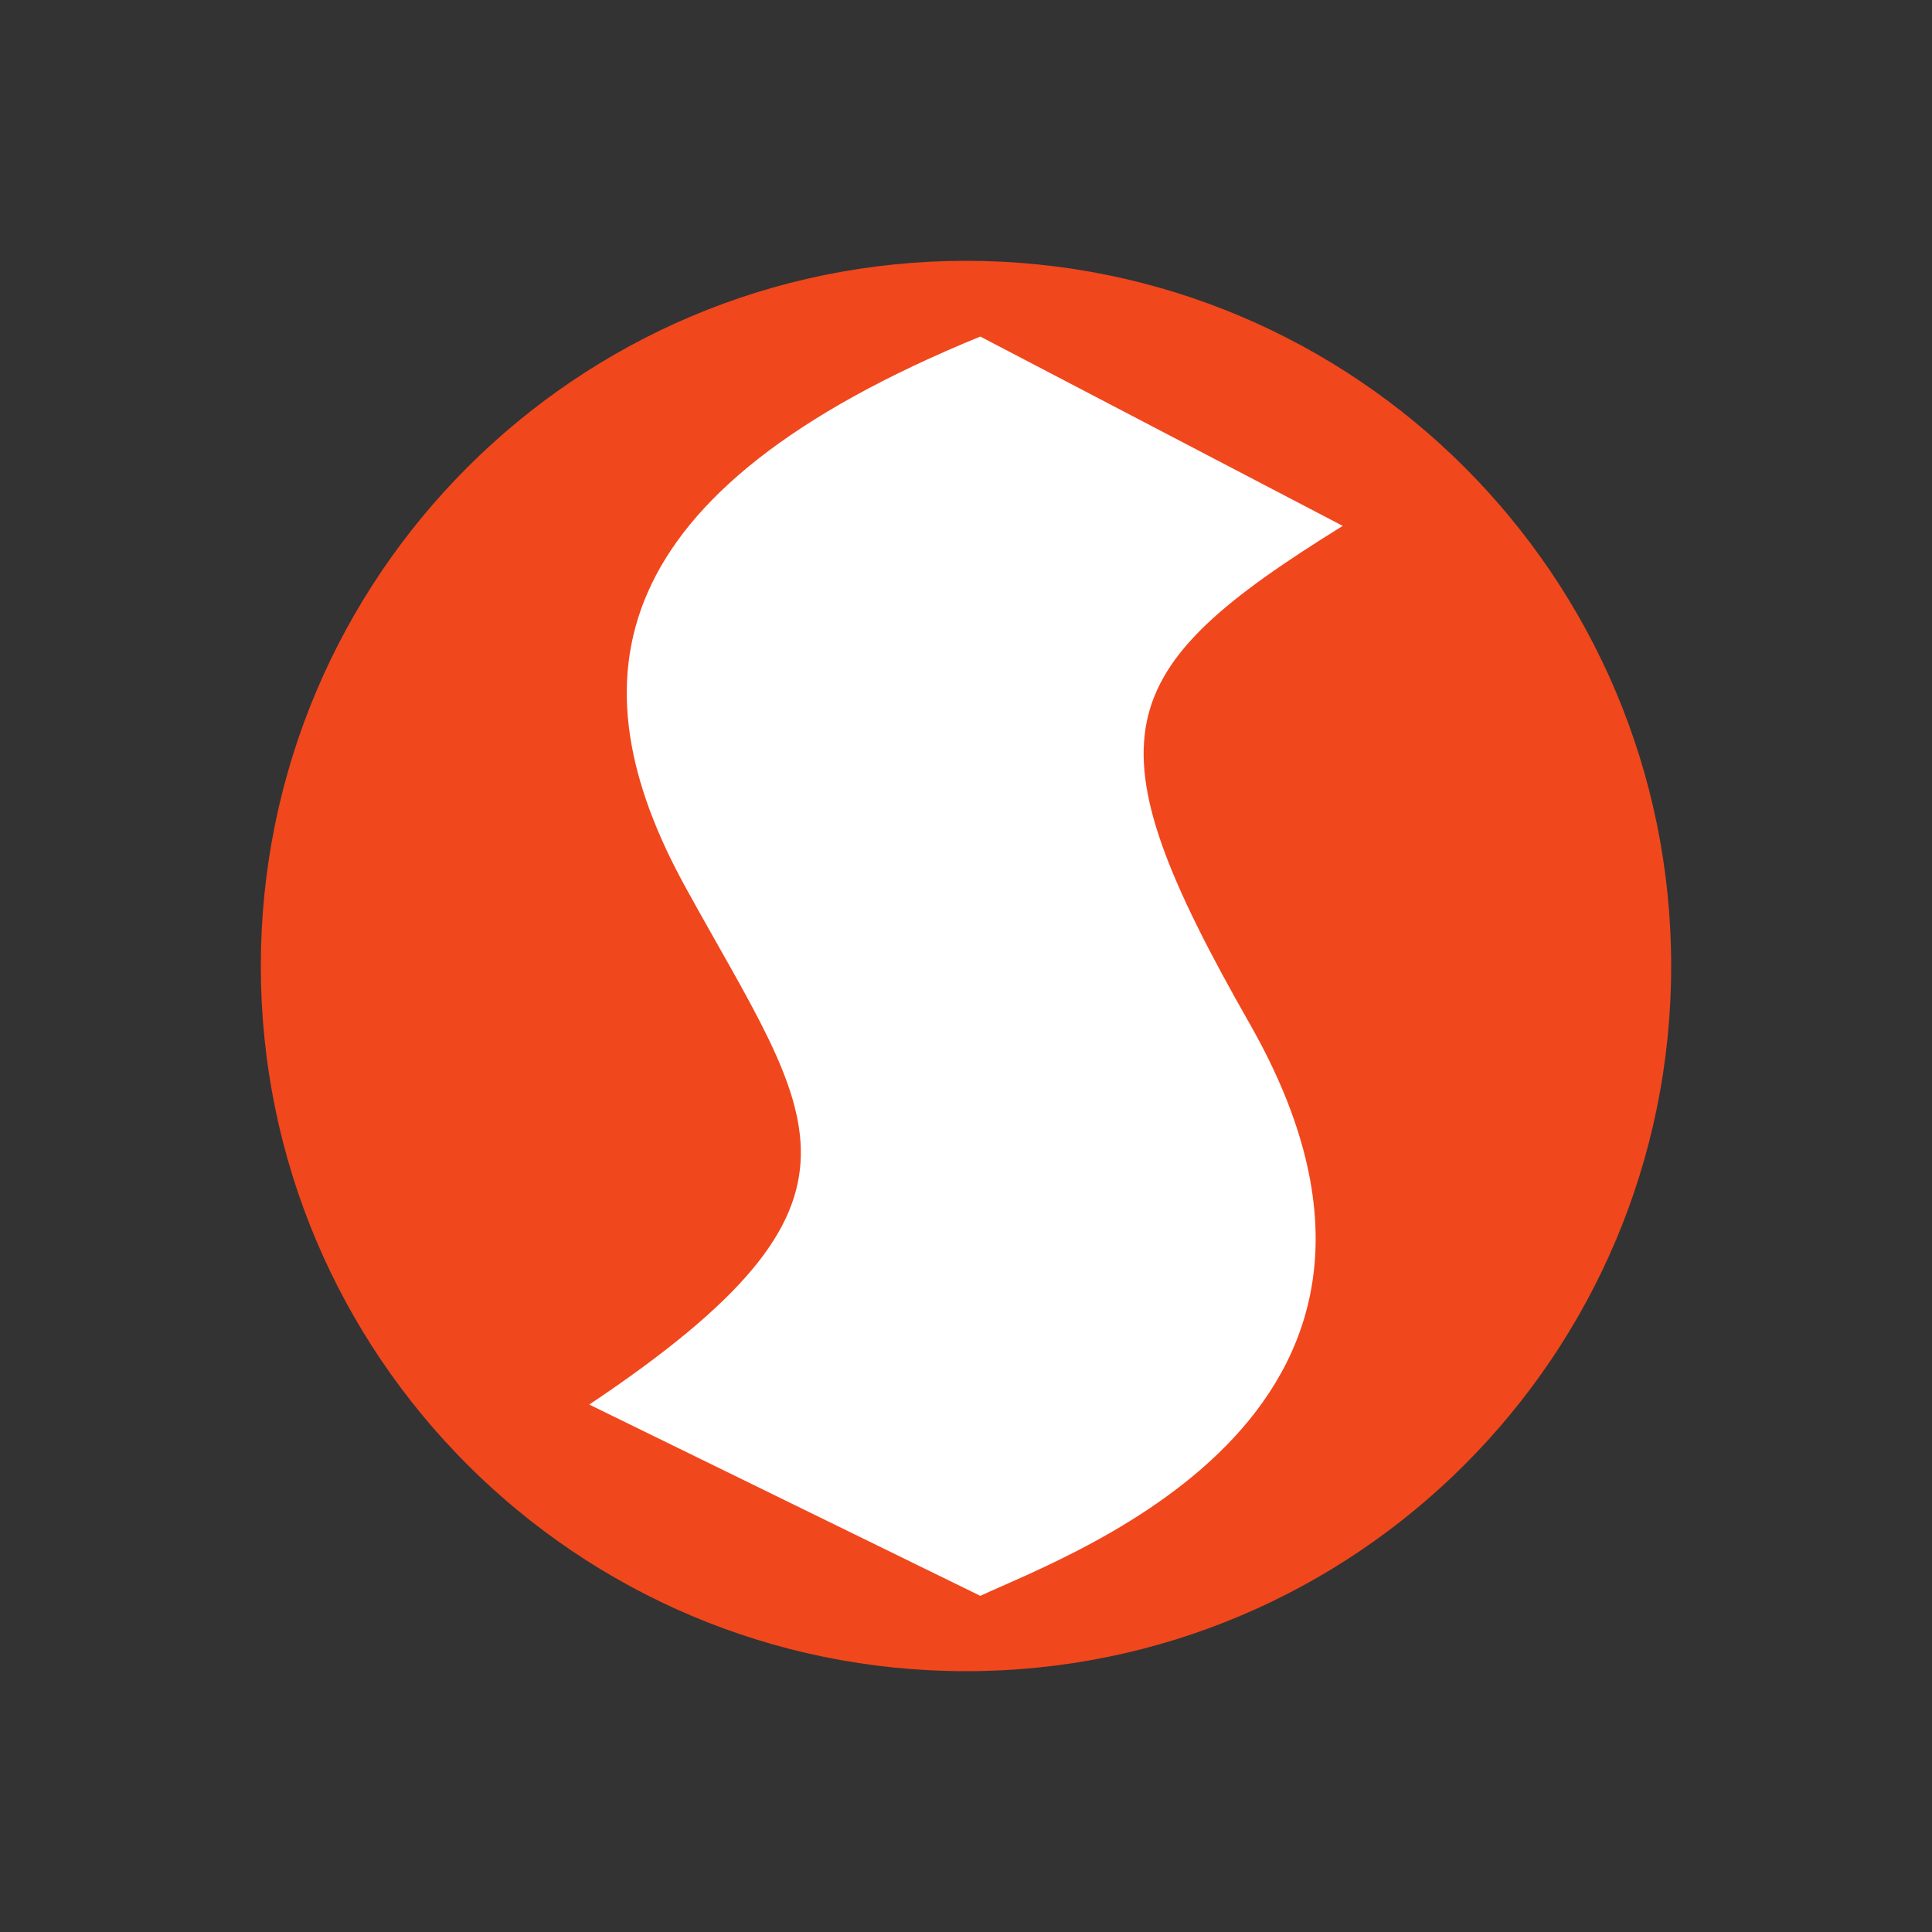
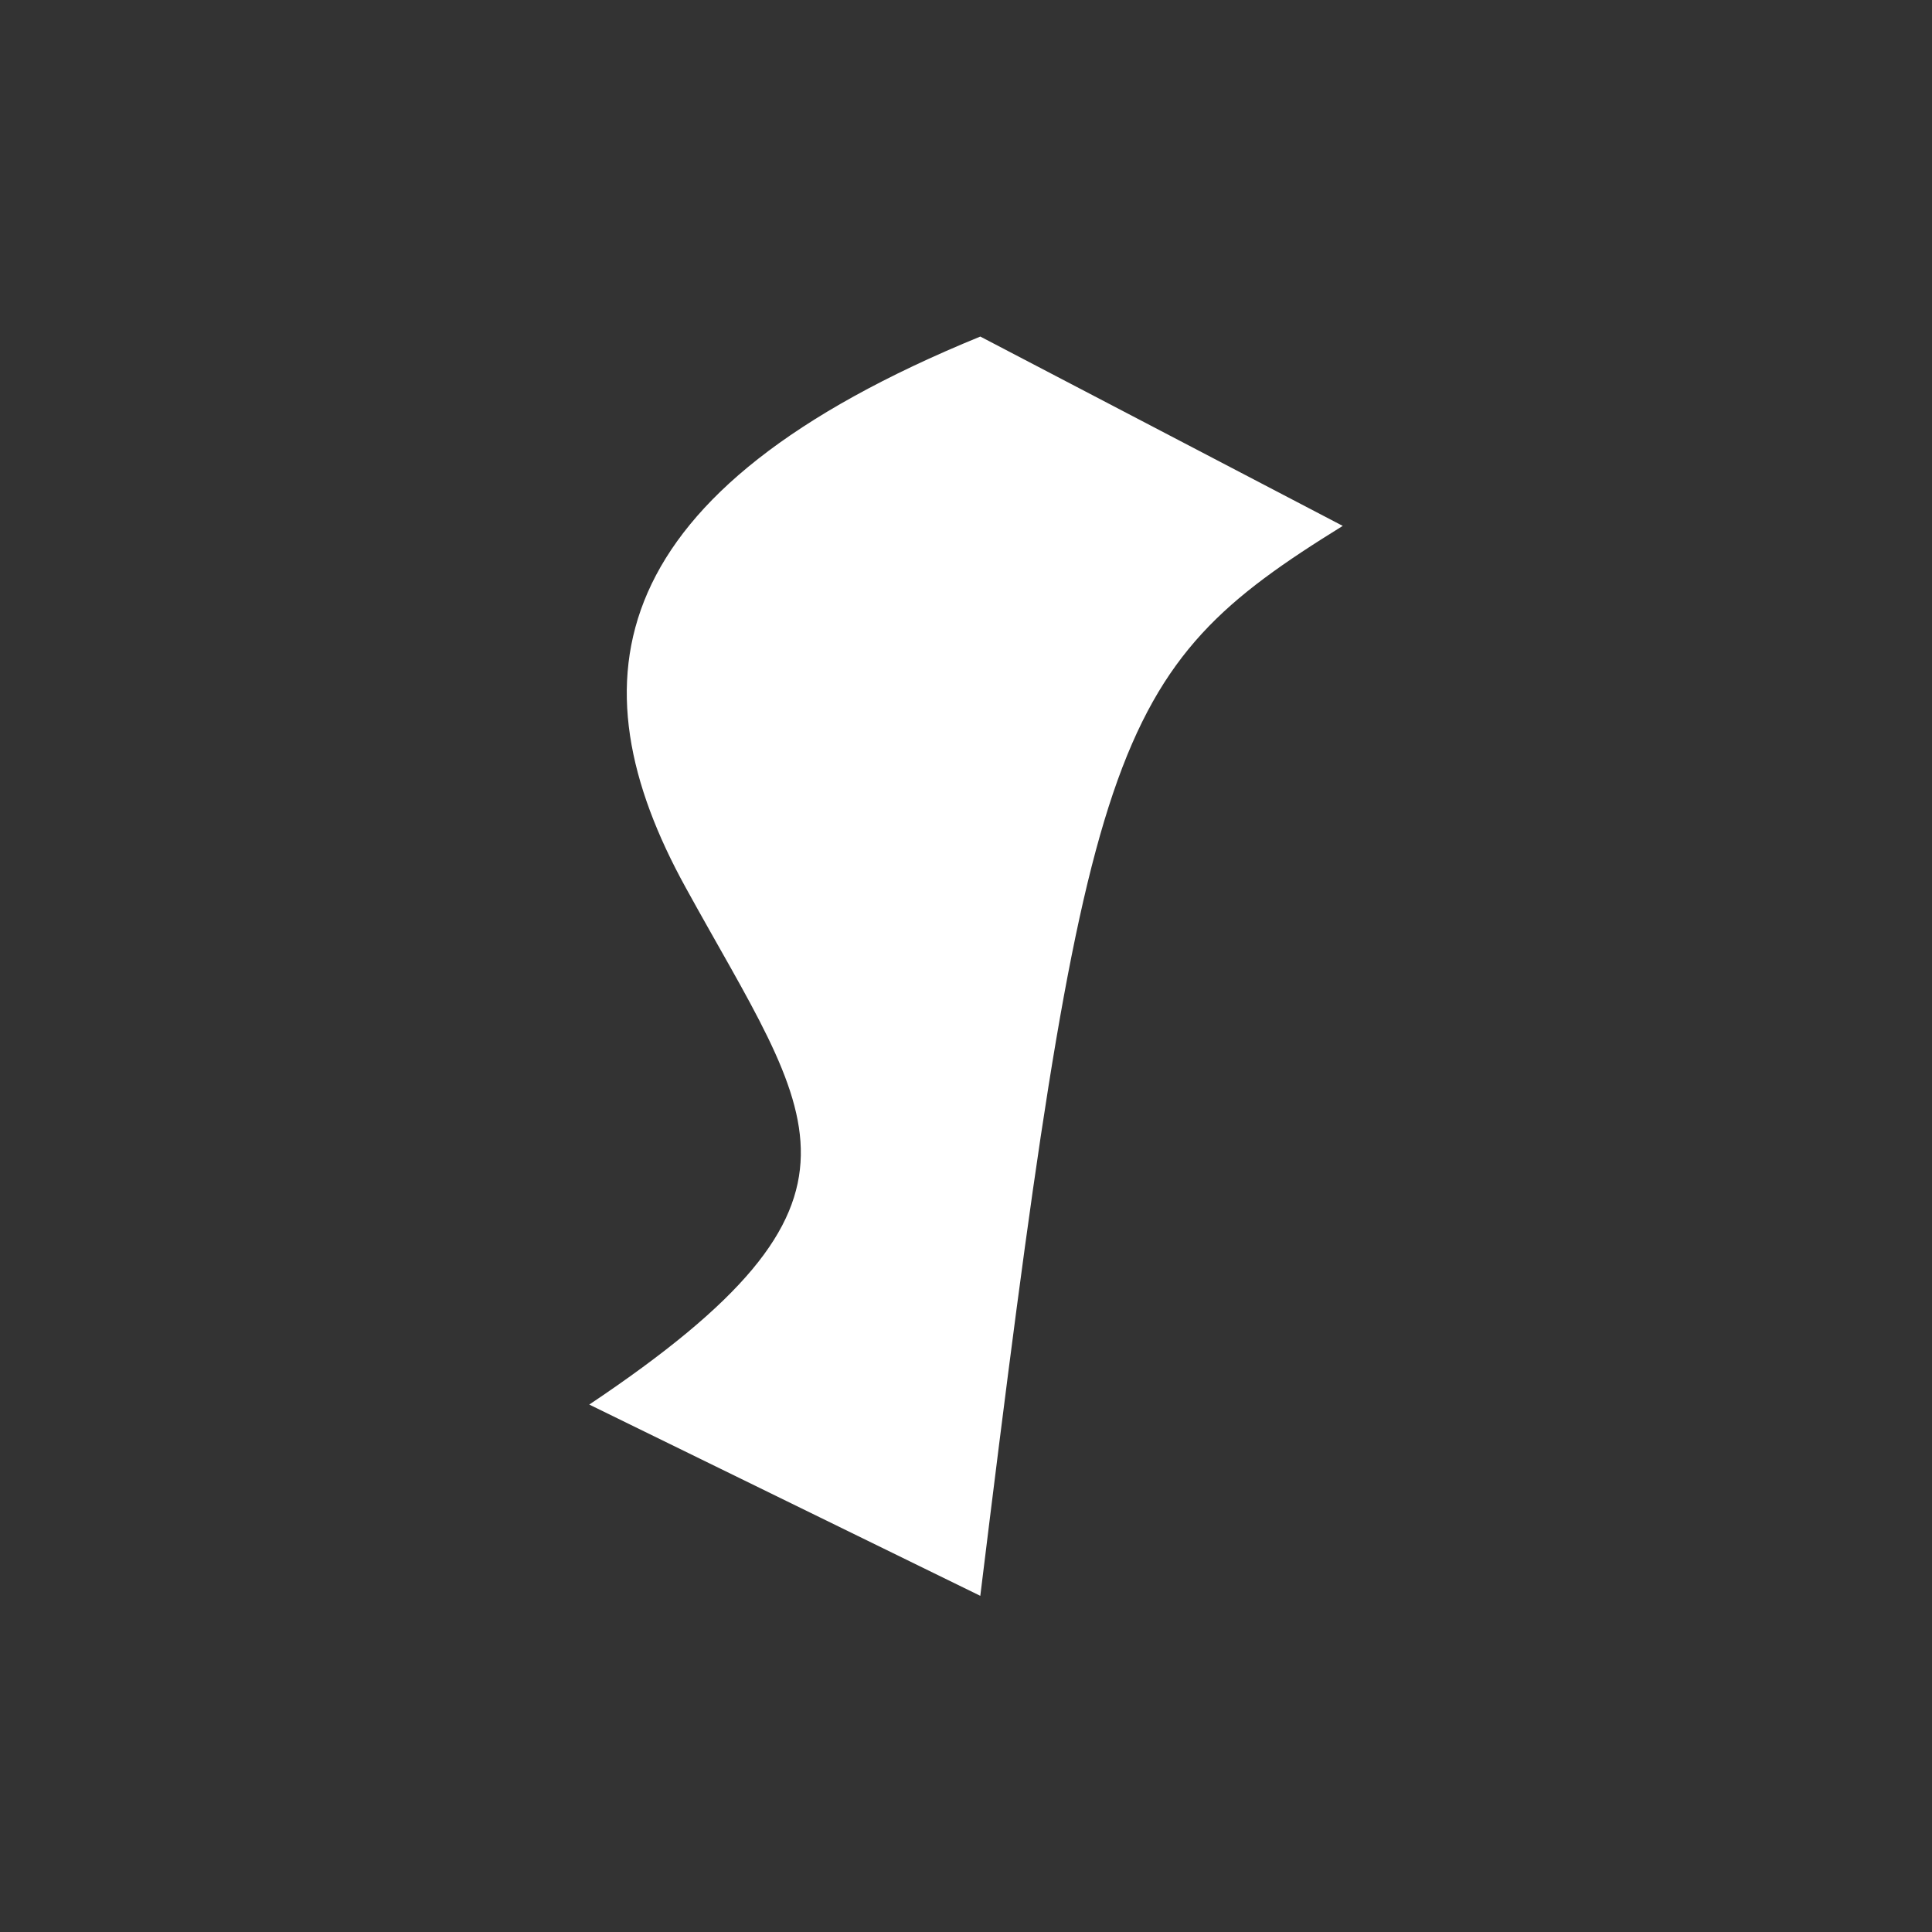
<svg xmlns="http://www.w3.org/2000/svg" version="1.1" id="Layer_1" x="0px" y="0px" viewBox="0 0 500 500" style="enable-background:new 0 0 500 500;" xml:space="preserve">
  <rect x="0" y="0" width="500" height="500" fill="#333333" stroke="none" />
  <style type="text/css">
	.st0{fill:#F1471D;}
	.st1{fill:#FFFFFF;}
</style>
  <g id="XMLID_1_">
-     <path id="XMLID_2_" class="st0" d="M250,67.5C149.2,67.5,67.5,149.2,67.5,250c0,100.8,81.7,182.5,182.5,182.5   c100.8,0,182.5-81.7,182.5-182.5C432.5,149.2,350.8,67.5,250,67.5" />
-     <path id="XMLID_3_" class="st1" d="M347.5,136.1l-93.8-49c-98.3,40.2-105.8,88.9-76.3,142.5c33,60.1,54.9,80.5-24.9,133.9   L253.7,413c25.3-11.7,126.6-48.3,69.7-148.1C281,190.6,286.8,173.7,347.5,136.1" />
+     <path id="XMLID_3_" class="st1" d="M347.5,136.1l-93.8-49c-98.3,40.2-105.8,88.9-76.3,142.5c33,60.1,54.9,80.5-24.9,133.9   L253.7,413C281,190.6,286.8,173.7,347.5,136.1" />
  </g>
</svg>